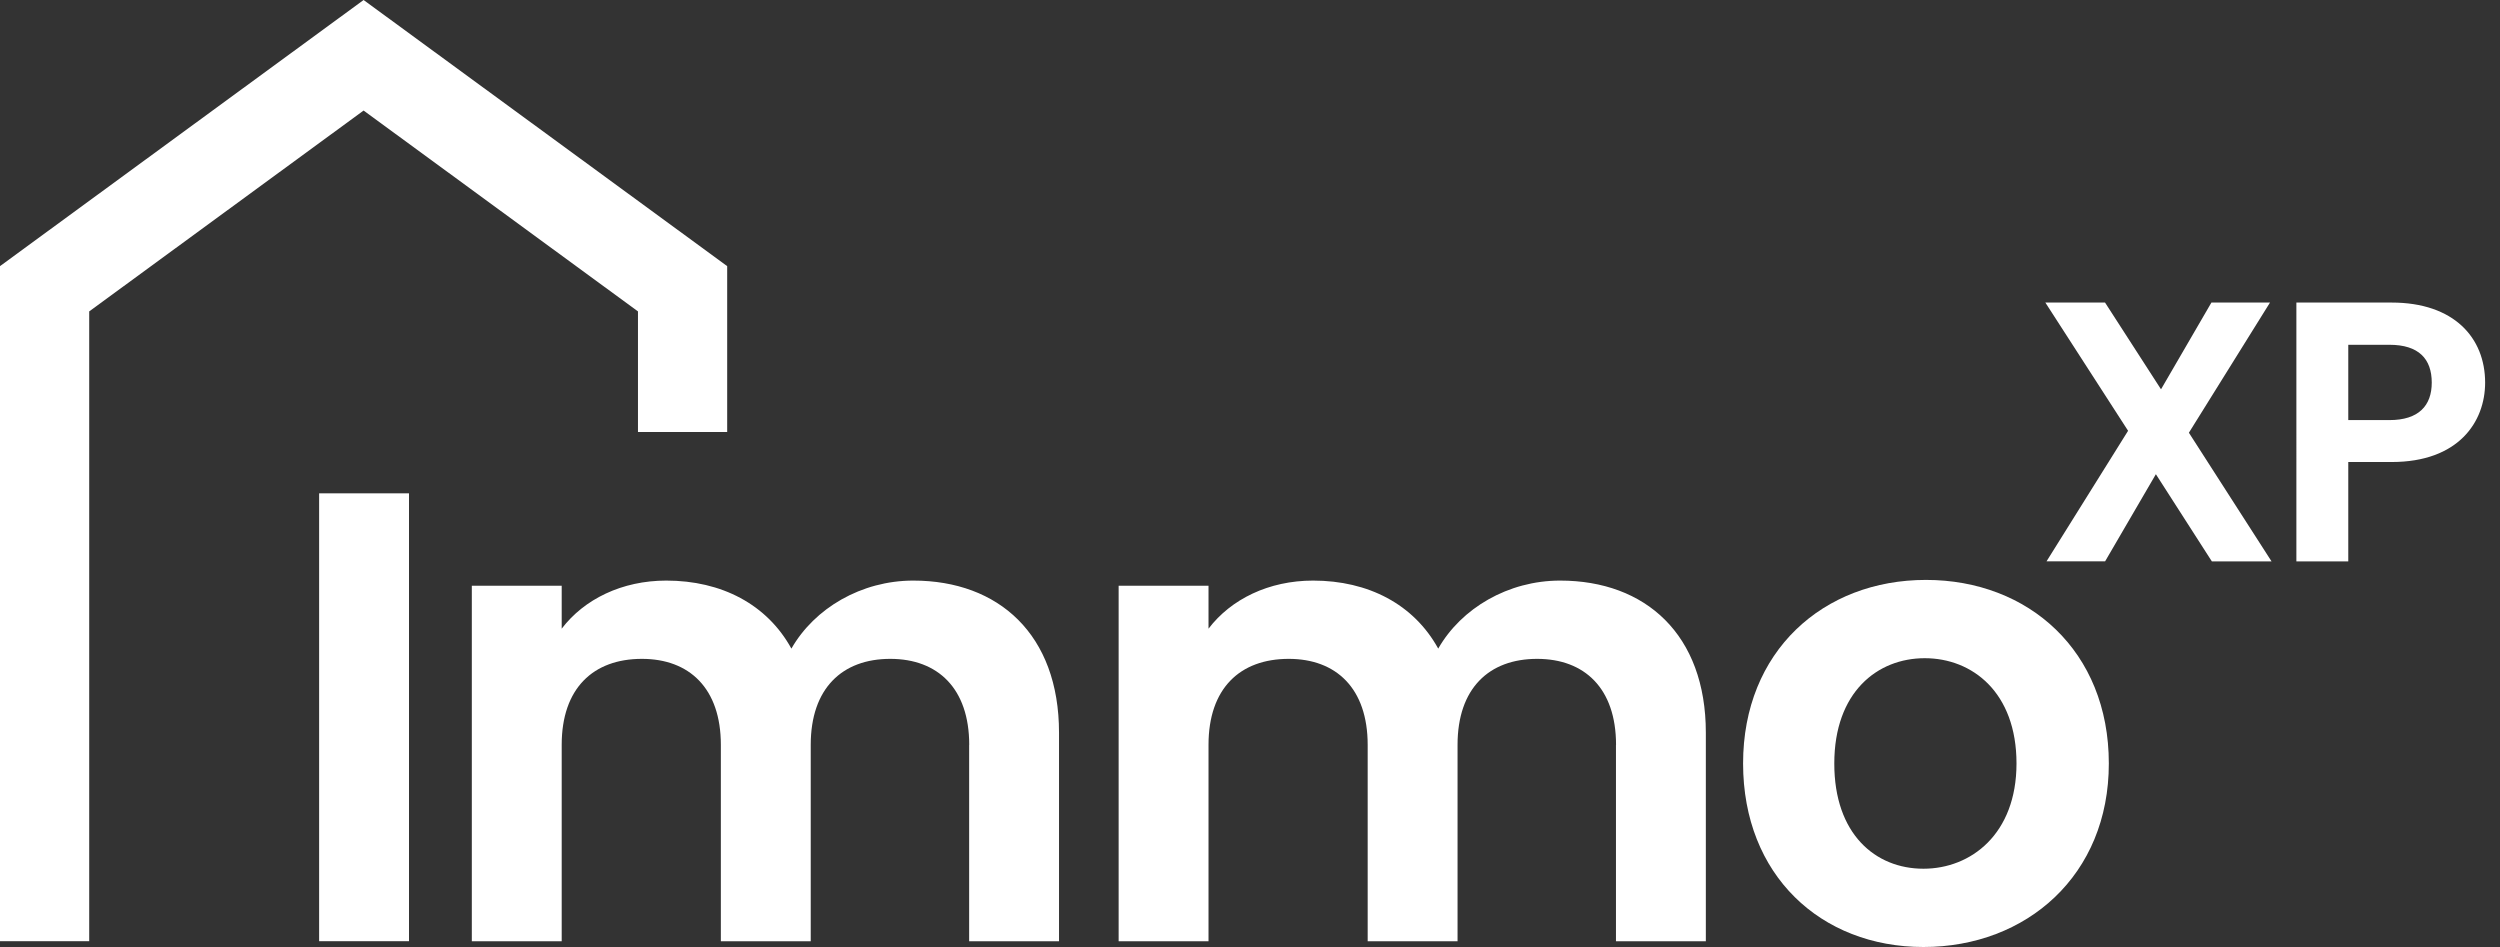
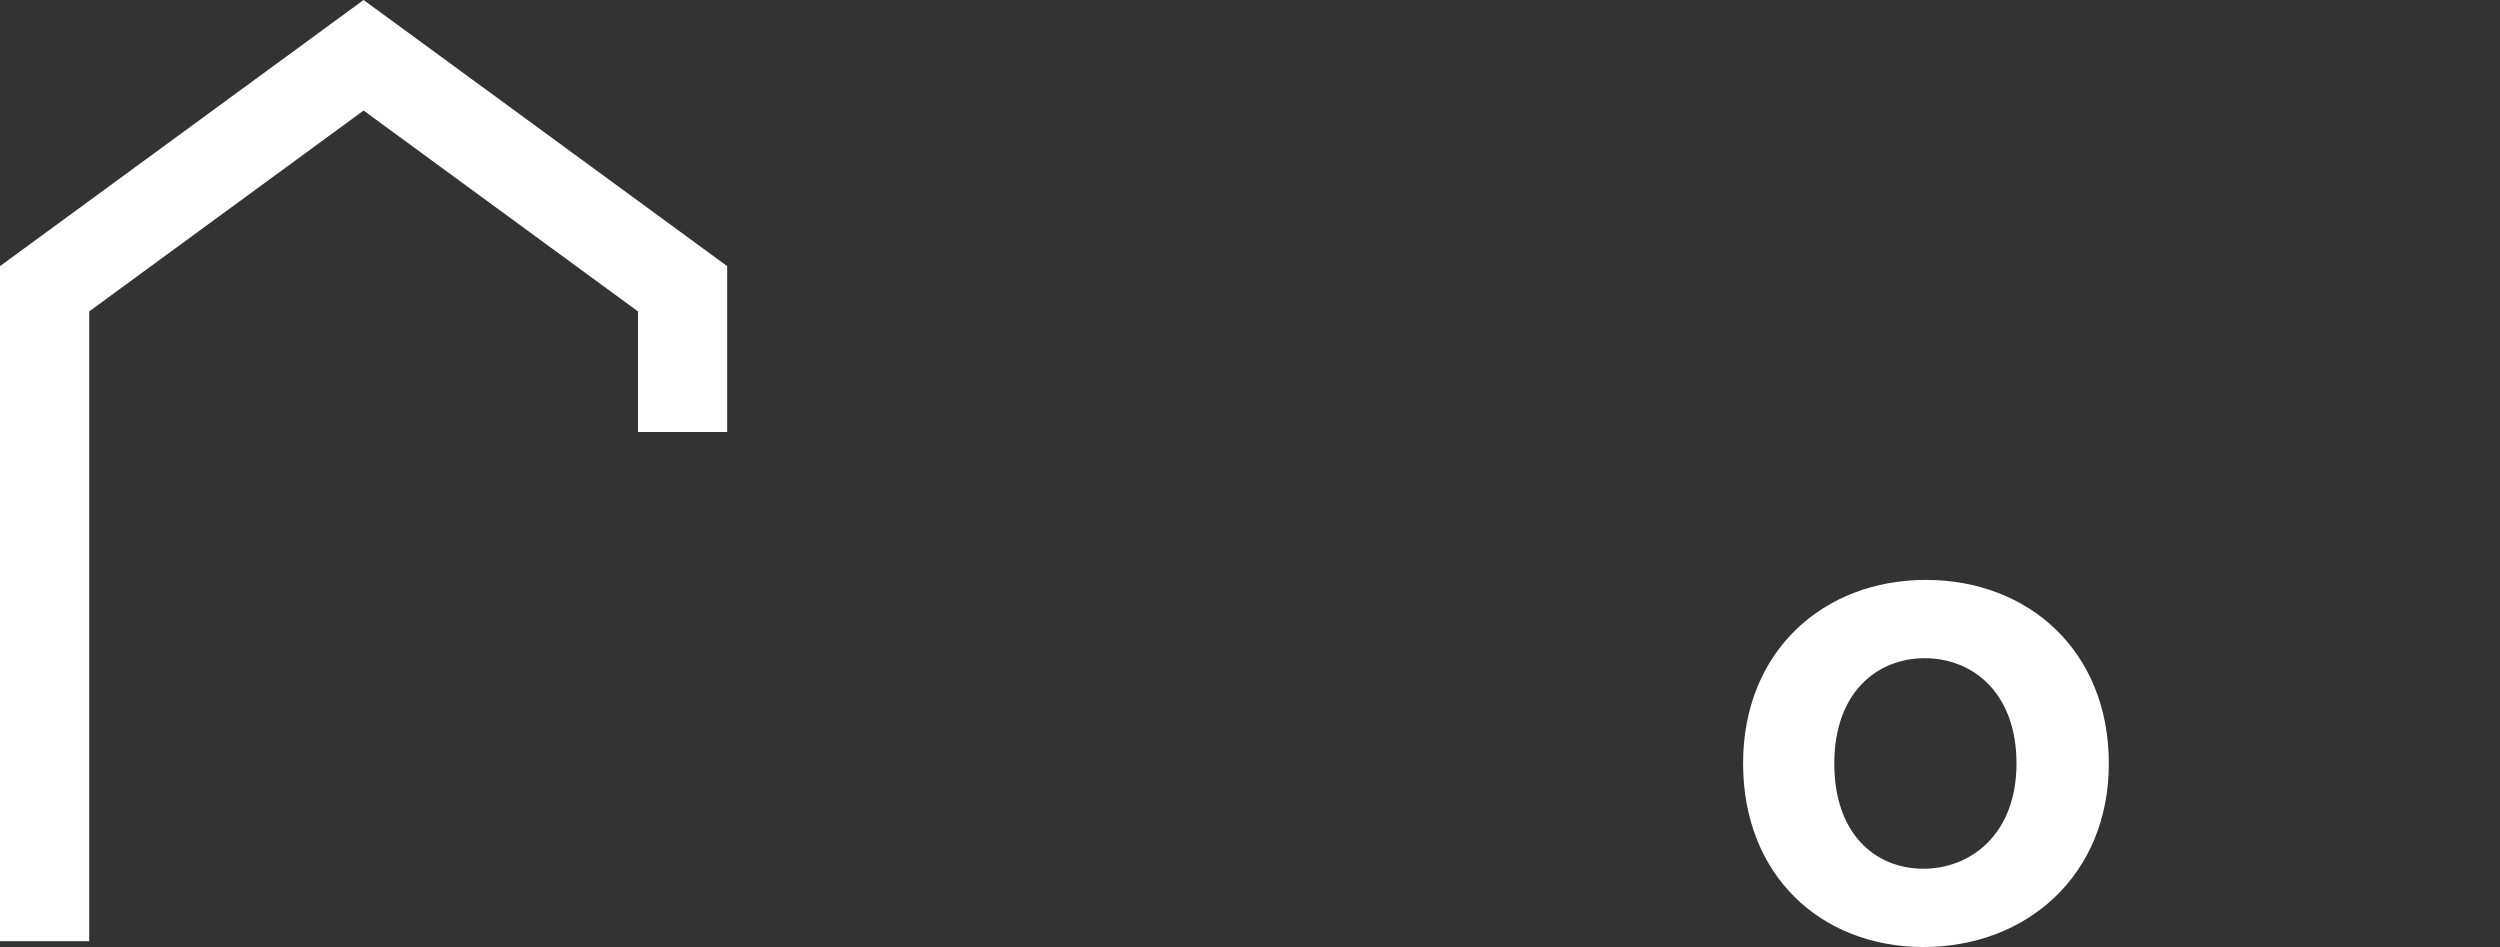
<svg xmlns="http://www.w3.org/2000/svg" xmlns:ns1="http://sodipodi.sourceforge.net/DTD/sodipodi-0.dtd" xmlns:ns2="http://www.inkscape.org/namespaces/inkscape" version="1.1" id="Layer_1" x="0px" y="0px" viewBox="0 0 336.299 127.39" xml:space="preserve" ns1:docname="logo-svg-white.svg" width="336.299" height="127.39" ns2:version="1.3.2 (091e20e, 2023-11-25, custom)">
  <rect x="0" y="0" width="336.299" height="127.39" fill="#333333" stroke="none" />
  <defs id="defs8" />
  <style type="text/css" id="style1"> .st0{fill:#FFFFFF;} </style>
  <g id="g8" style="fill:#000000">
    <g id="g4" style="fill:#ffffff" transform="translate(-42.851)">
-       <path class="st0" d="m 85.78,66.36 h 12.09 v 60.25 H 85.78 Z" id="path1" style="fill:#ffffff" />
-       <path class="st0" d="m 173.23,100.2 c 0,-7.6 -4.23,-11.57 -10.62,-11.57 -6.47,0 -10.7,3.97 -10.7,11.57 v 26.42 H 139.82 V 100.2 c 0,-7.6 -4.23,-11.57 -10.62,-11.57 -6.56,0 -10.79,3.97 -10.79,11.57 v 26.42 H 106.32 V 78.79 h 12.09 v 5.78 c 3.02,-3.97 8.11,-6.47 14.07,-6.47 7.42,0 13.55,3.19 16.83,9.15 3.11,-5.44 9.41,-9.15 16.4,-9.15 11.48,0 19.6,7.25 19.6,20.46 v 28.06 H 173.22 V 100.2 Z" id="path2" style="fill:#ffffff" />
-       <path class="st0" d="m 260.24,100.2 c 0,-7.6 -4.23,-11.57 -10.62,-11.57 -6.47,0 -10.7,3.97 -10.7,11.57 v 26.42 H 226.83 V 100.2 c 0,-7.6 -4.23,-11.57 -10.62,-11.57 -6.56,0 -10.79,3.97 -10.79,11.57 v 26.42 H 193.33 V 78.79 h 12.09 v 5.78 c 3.02,-3.97 8.11,-6.47 14.07,-6.47 7.42,0 13.55,3.19 16.83,9.15 3.11,-5.44 9.41,-9.15 16.4,-9.15 11.48,0 19.6,7.25 19.6,20.46 v 28.06 H 260.23 V 100.2 Z" id="path3" style="fill:#ffffff" />
      <path class="st0" d="m 301.59,127.39 c -13.81,0 -24.26,-9.67 -24.26,-24.69 0,-15.11 10.79,-24.69 24.6,-24.69 13.81,0 24.6,9.58 24.6,24.69 0.01,15.02 -11.04,24.69 -24.94,24.69 z m 0,-10.53 c 6.39,0 12.52,-4.66 12.52,-14.16 0,-9.58 -5.96,-14.16 -12.34,-14.16 -6.39,0 -12.17,4.58 -12.17,14.16 -0.01,9.49 5.52,14.16 11.99,14.16 z" id="path4" style="fill:#ffffff" />
    </g>
    <g id="g6" style="fill:#ffffff" transform="translate(-44.851)">
-       <path class="st0" d="m 334.86,63.79 -6.83,11.72 h -7.88 L 331.12,57.95 319.99,40.7 h 8.03 l 7.53,11.67 6.78,-11.67 h 7.88 l -10.91,17.51 11.12,17.31 h -8.03 z" id="path5" style="fill:#ffffff" />
-       <path class="st0" d="m 366.58,62.15 h -5.84 v 13.37 h -6.98 V 40.7 h 12.82 c 8.38,0 12.57,4.74 12.57,10.77 0,5.29 -3.59,10.68 -12.57,10.68 z m -0.3,-5.64 c 3.94,0 5.69,-1.95 5.69,-5.04 0,-3.19 -1.75,-5.09 -5.69,-5.09 h -5.54 v 10.13 z" id="path6" style="fill:#ffffff" />
-     </g>
+       </g>
    <g id="g7" style="fill:#ffffff">
      <polygon class="st0" points="0,35.8 48.91,0 97.82,35.8 97.82,58.11 85.82,58.11 85.82,41.89 48.91,14.87 12,41.89 12,126.61 0,126.61 " id="polygon6" style="fill:#ffffff" />
    </g>
  </g>
</svg>